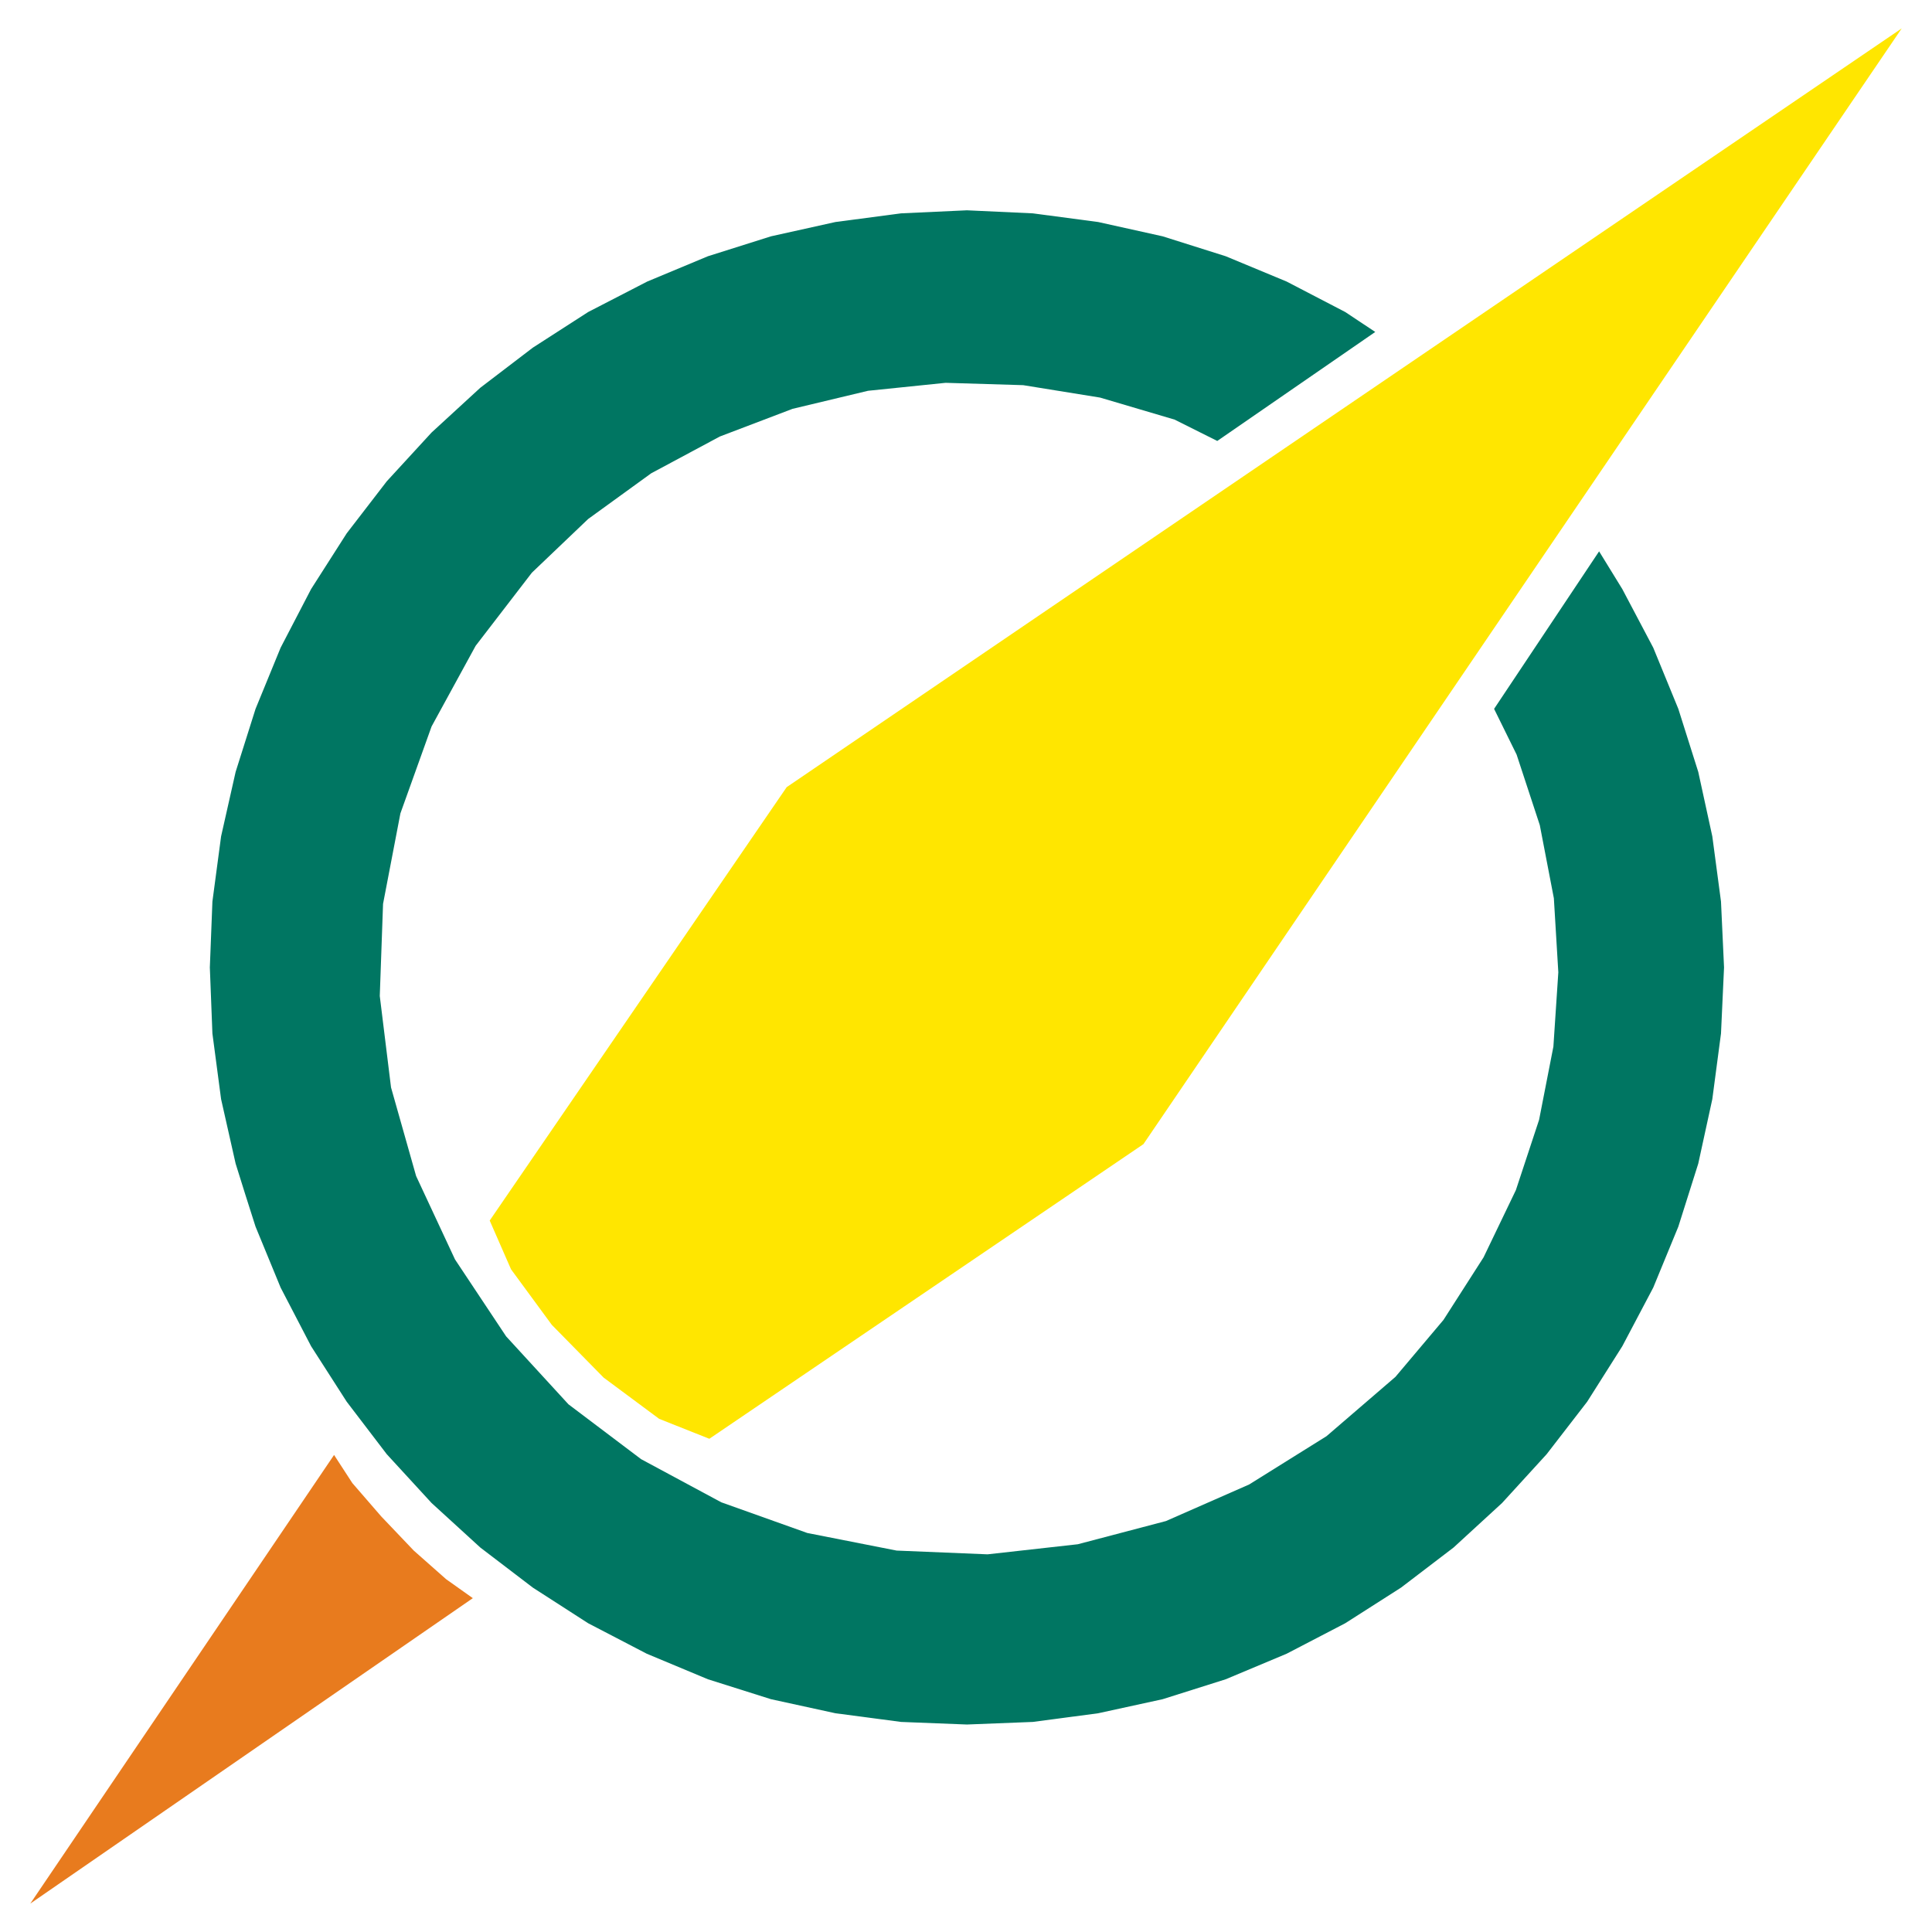
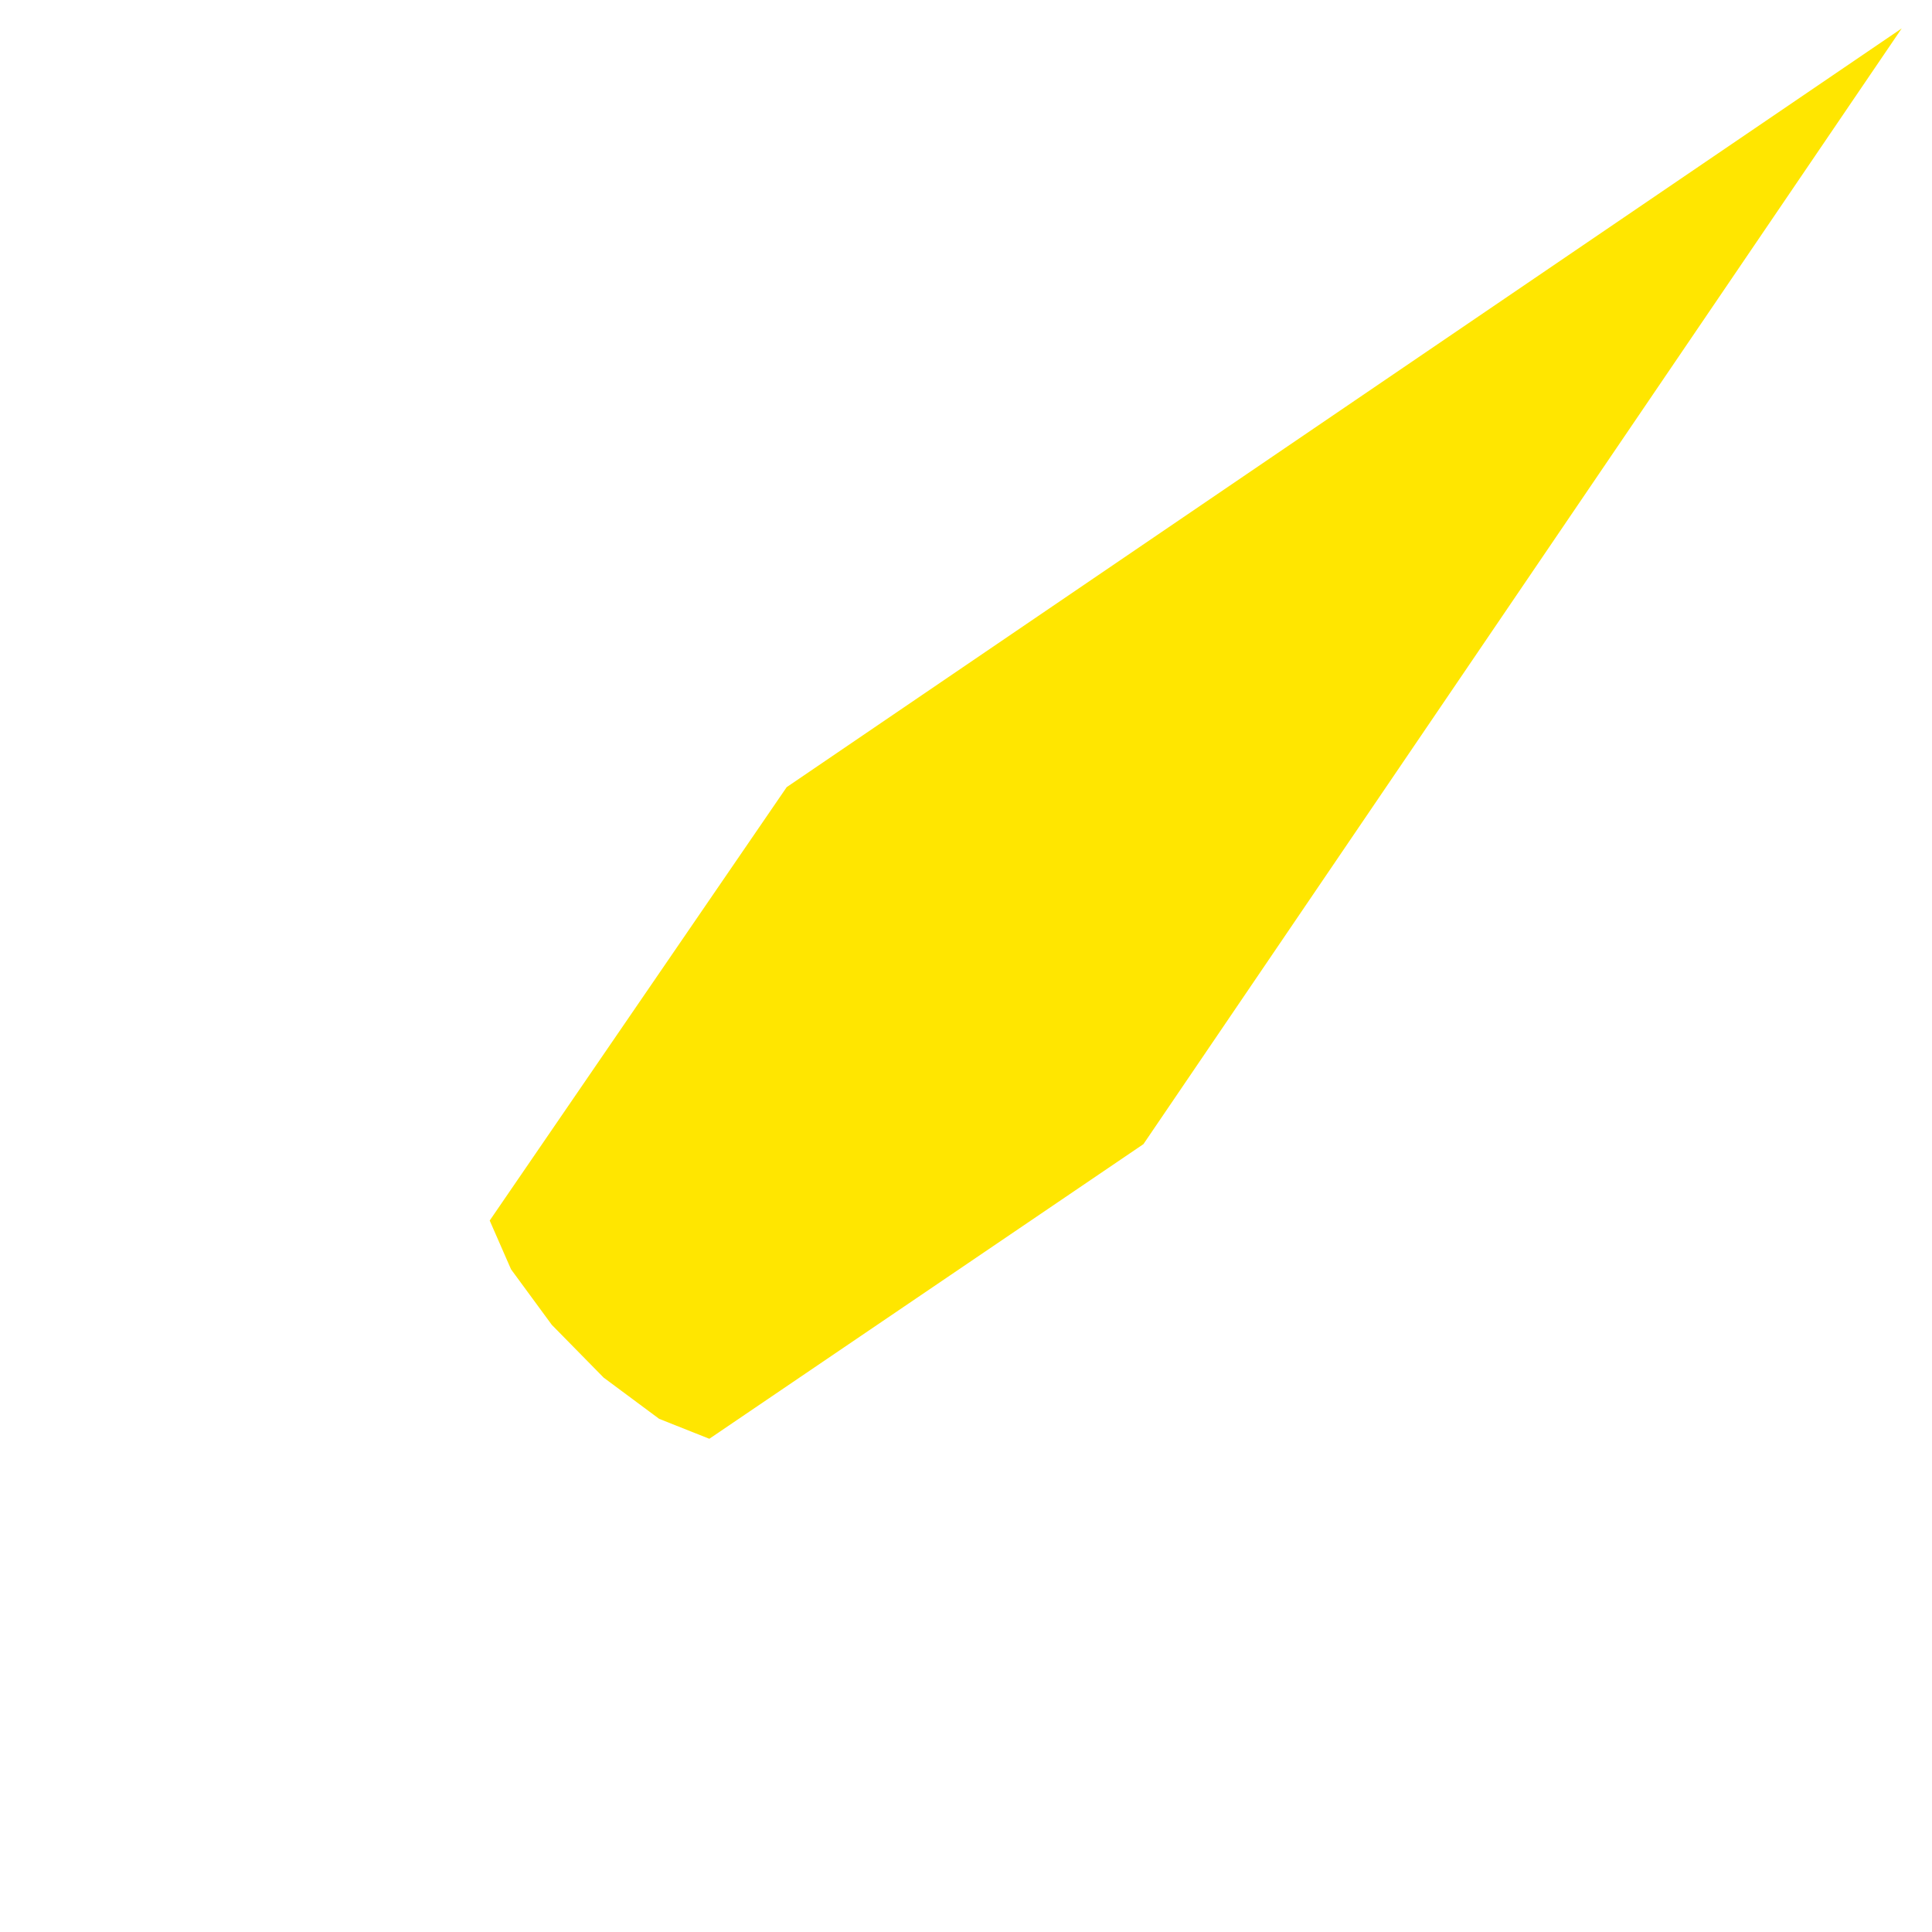
<svg xmlns="http://www.w3.org/2000/svg" version="1.0" id="Layer_1" x="0px" y="0px" width="192.756px" height="192.756px" viewBox="0 0 192.756 192.756" enable-background="new 0 0 192.756 192.756" xml:space="preserve">
  <g>
-     <polygon fill-rule="evenodd" clip-rule="evenodd" fill="#FFFFFF" points="0,0 192.756,0 192.756,192.756 0,192.756 0,0  " />
-     <polygon fill-rule="evenodd" clip-rule="evenodd" fill="#E87B1E" points="3.022,189.922 47.174,159.449 44.508,157.555    41.281,154.701 38.03,151.287 35.154,147.967 33.33,145.16 3.022,189.922  " />
    <polygon fill-rule="evenodd" clip-rule="evenodd" fill="#FFE600" points="48.858,121.775 50.986,126.639 55.055,132.182    60.224,137.443 65.766,141.559 70.771,143.547 114.081,114.15 189.734,2.834 78.488,78.534 48.858,121.775  " />
-     <polygon fill-rule="evenodd" clip-rule="evenodd" fill="#007662" points="128.369,28.091 134.216,31.131 137.209,33.119    121.447,43.994 117.191,41.865 109.755,39.667 102.084,38.428 94.343,38.194 86.603,38.989 79.072,40.79 71.823,43.549    64.971,47.221 58.68,51.781 53.067,57.136 47.455,64.433 43.059,72.478 39.948,81.153 38.217,90.181 37.89,99.371 39.013,108.492    41.515,117.332 45.397,125.656 50.495,133.328 56.716,140.109 63.965,145.582 71.963,149.885 80.546,152.947 89.456,154.701    98.529,155.076 107.533,154.07 116.326,151.756 124.628,148.107 132.346,143.289 139.221,137.373 144.015,131.689 148.014,125.447    151.241,118.734 153.557,111.719 154.982,104.422 155.474,97.01 155.029,89.619 153.626,82.323 151.312,75.284 149.066,70.724    159.543,55.008 161.858,58.773 164.945,64.62 167.447,70.724 169.436,77.014 170.838,83.446 171.704,89.947 172.008,96.518    171.704,103.113 170.838,109.66 169.436,116.092 167.447,122.383 164.945,128.463 161.858,134.311 158.351,139.852 154.305,145.09    149.861,149.955 145.021,154.398 139.782,158.396 134.216,161.951 128.369,164.992 122.289,167.541 115.999,169.529    109.567,170.932 103.043,171.797 96.471,172.055 89.9,171.797 83.352,170.932 76.921,169.529 70.63,167.541 64.526,164.992    58.68,161.951 53.161,158.396 47.922,154.398 43.059,149.955 38.591,145.09 34.593,139.852 31.038,134.311 27.998,128.463    25.496,122.383 24.49,119.227 23.508,116.092 22.058,109.66 21.192,103.113 20.936,96.518 21.192,89.947 22.058,83.446    23.508,77.014 25.496,70.724 27.998,64.62 31.038,58.773 34.593,53.208 38.591,48.016 43.059,43.152 47.922,38.685 53.161,34.686    58.68,31.131 64.573,28.091 70.63,25.565 76.921,23.578 83.352,22.151 89.9,21.286 96.471,20.982 103.043,21.286 109.567,22.151    115.999,23.578 122.289,25.565 128.369,28.091  " />
  </g>
</svg>